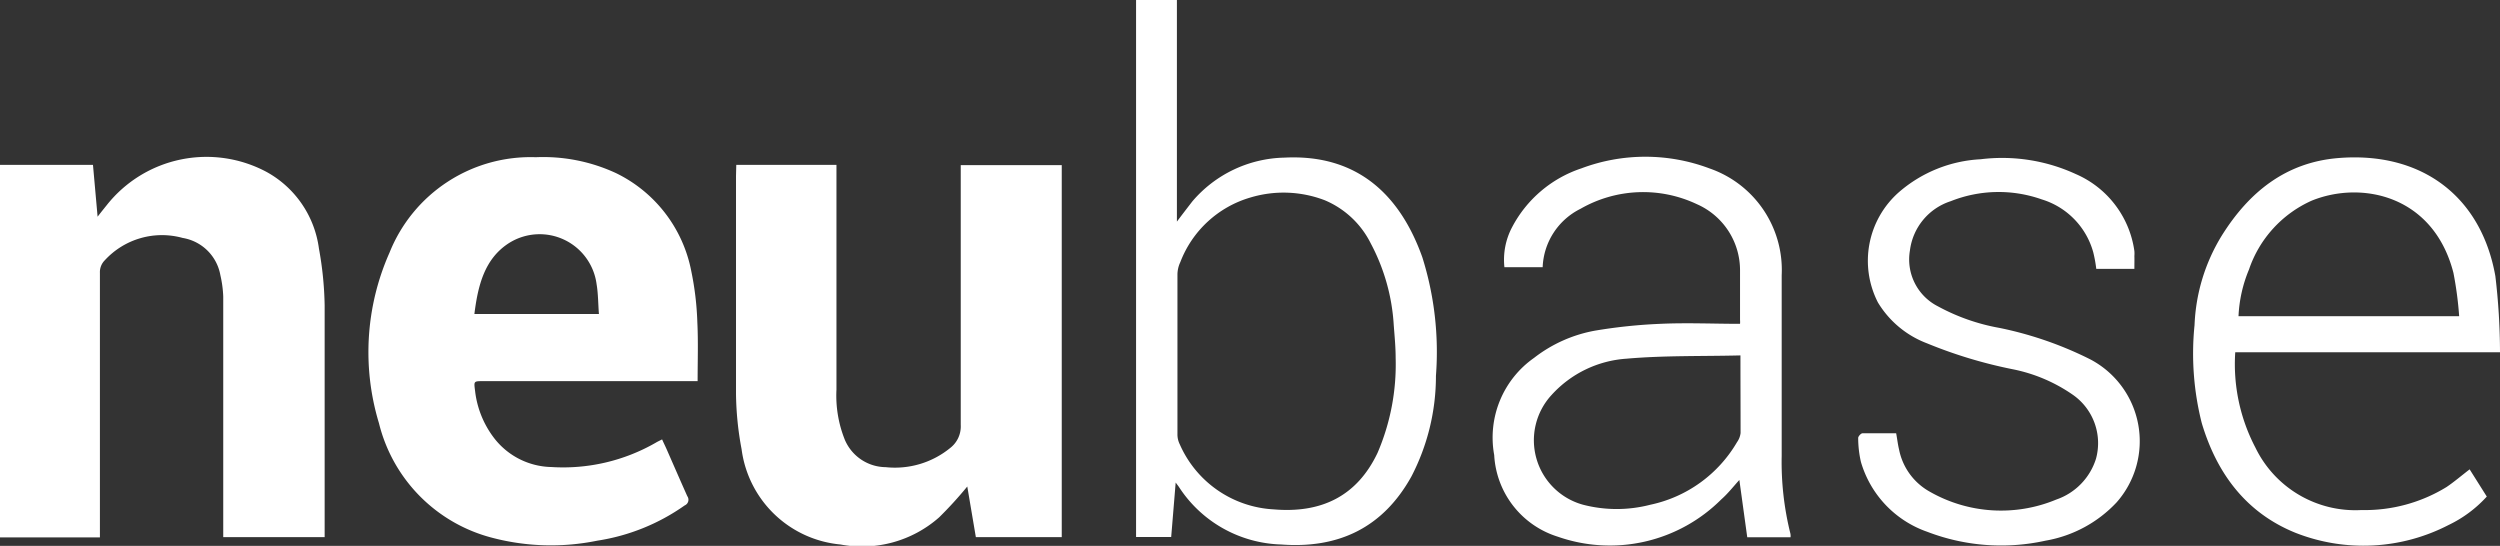
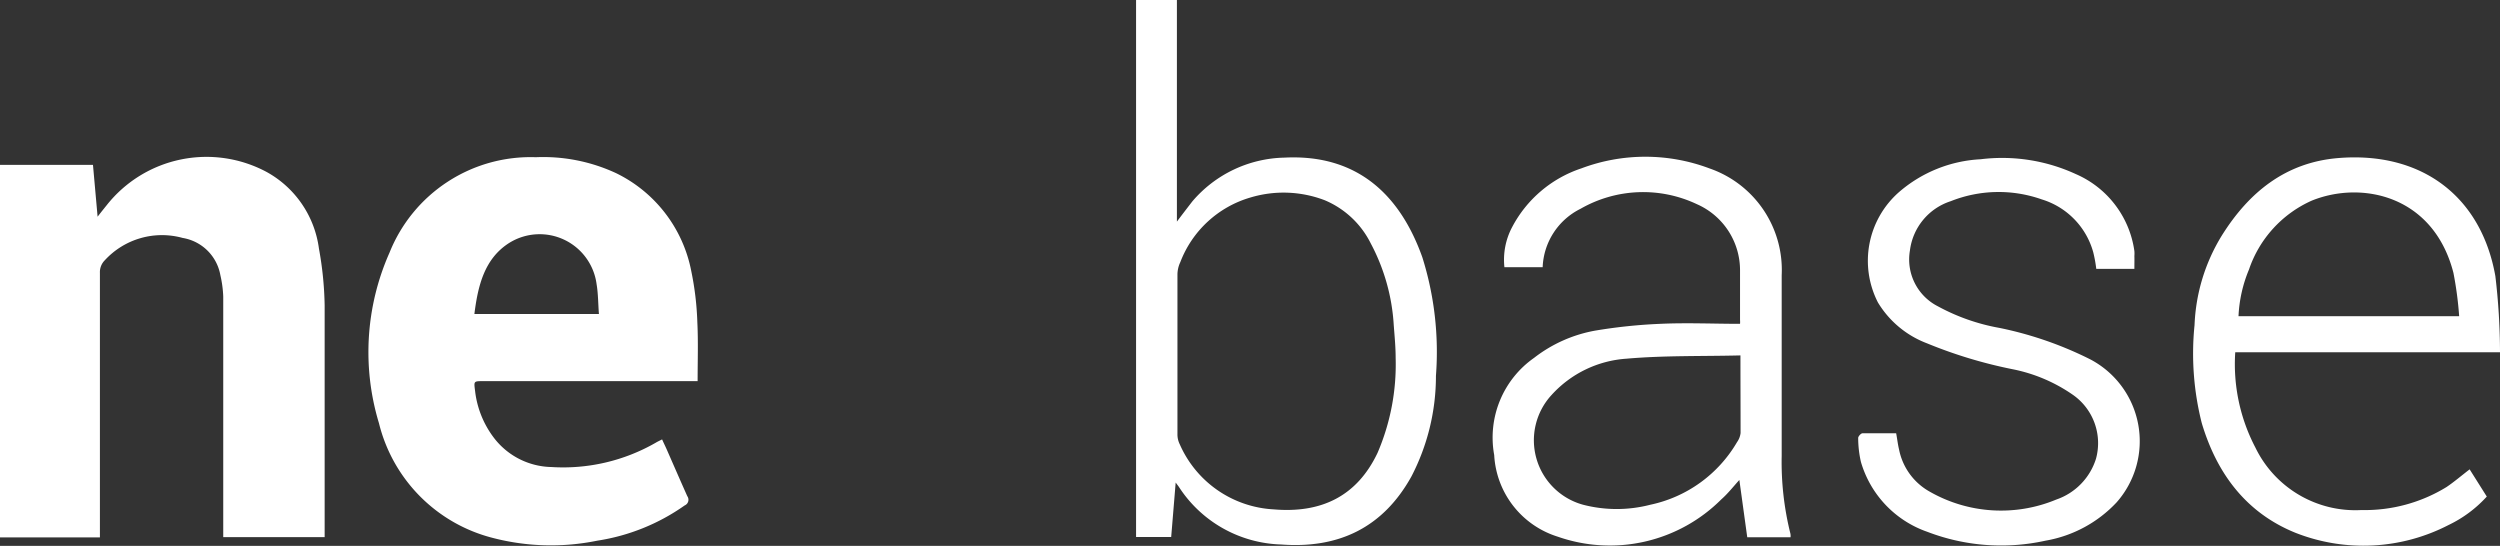
<svg xmlns="http://www.w3.org/2000/svg" viewBox="0 0 183.66 40.1">
  <rect x="0" y="0" width="183.66" height="40.1" fill="#333333" stroke="none" />
  <defs>
    <style>.cls-1{fill:#fff;}</style>
  </defs>
  <g id="图层_2" data-name="图层 2">
    <g id="_1" data-name="1">
      <g id="_9dzh6N" data-name="9dzh6N">
        <path class="cls-1" d="M51.25,28H35.51c-.72,0-.7,0-.61.71a7,7,0,0,0,1.39,3.46,5.45,5.45,0,0,0,4.22,2.14,13.65,13.65,0,0,0,7.67-1.79c.13-.08.27-.14.46-.24.12.27.24.51.35.76.5,1.14,1,2.29,1.5,3.41a.45.45,0,0,1-.19.68,15.09,15.09,0,0,1-6.42,2.59,17,17,0,0,1-7.71-.21,11.55,11.55,0,0,1-8.33-8.42,18,18,0,0,1,.78-12.54,11.16,11.16,0,0,1,10.74-7,12.69,12.69,0,0,1,5.92,1.18,10.14,10.14,0,0,1,5.5,7.17,21.8,21.8,0,0,1,.45,3.79C51.3,25.11,51.25,26.51,51.25,28ZM44,23.07c-.06-.73-.05-1.46-.17-2.18a4.22,4.22,0,0,0-6.41-3.05C35.58,19,35.11,21,34.85,23.07Z" />
        <path class="cls-1" d="M7.34,39.48H0V12.11H6.83l.34,3.81c.26-.34.47-.6.68-.86A9.35,9.35,0,0,1,19.6,12.64a7.55,7.55,0,0,1,3.83,5.62,25.41,25.41,0,0,1,.42,4.17c0,5.54,0,11.08,0,16.62v.41H16.4v-.68q0-8.52,0-17a8.24,8.24,0,0,0-.21-1.56,3.37,3.37,0,0,0-2.77-2.74A5.7,5.7,0,0,0,7.7,19.12a1.23,1.23,0,0,0-.36.93q0,9.39,0,18.78Z" />
-         <path class="cls-1" d="M54.09,12.11h7.36v.62q0,8,0,15.89a8.7,8.7,0,0,0,.62,3.7,3.3,3.3,0,0,0,3,2,6.42,6.42,0,0,0,4.76-1.43,2,2,0,0,0,.75-1.68c0-6.15,0-12.31,0-18.46v-.62H78V39.46H71.69l-.63-3.72A28.79,28.79,0,0,1,69,38a8.56,8.56,0,0,1-7.26,2,8.08,8.08,0,0,1-7.26-7,23.11,23.11,0,0,1-.41-4.07c0-5.34,0-10.69,0-16Z" />
        <path class="cls-1" d="M83.46,0h3V16.28c.42-.56.76-1,1.13-1.48a9.13,9.13,0,0,1,6.77-3.22c5.5-.28,8.56,2.91,10.13,7.32a23.16,23.16,0,0,1,1,8.71A16,16,0,0,1,103.69,35c-2.09,3.77-5.36,5.32-9.58,5a9.27,9.27,0,0,1-7.49-4.21c-.05-.08-.12-.16-.25-.34l-.33,4H83.46Zm19.07,26.29c0-.8-.08-1.61-.14-2.41a14.57,14.57,0,0,0-1.69-6,6.65,6.65,0,0,0-3.38-3.17,8.45,8.45,0,0,0-5.46-.2,7.87,7.87,0,0,0-5.15,4.75,2.16,2.16,0,0,0-.21.9c0,3.91,0,7.82,0,11.73a1.62,1.62,0,0,0,.17.75,8,8,0,0,0,6.89,4.78c3.49.3,6.12-.95,7.64-4.15A16.45,16.45,0,0,0,102.53,26.29Z" />
        <path class="cls-1" d="M131.54,39.47h-3.18l-.58-4.21c-.42.46-.84,1-1.33,1.43a11.58,11.58,0,0,1-12,2.74,6.66,6.66,0,0,1-4.68-6,7.15,7.15,0,0,1,2.93-7.14,10.27,10.27,0,0,1,4.48-2,38.5,38.5,0,0,1,4.79-.5c2-.09,3.89,0,5.86,0a1.66,1.66,0,0,0,0-.28c0-1.21,0-2.42,0-3.63A5.3,5.3,0,0,0,124.66,15a9.24,9.24,0,0,0-8.55.34,5,5,0,0,0-2.78,4.29h-2.81a5.11,5.11,0,0,1,.56-2.93,8.92,8.92,0,0,1,5.09-4.33,13.37,13.37,0,0,1,9.41,0,7.89,7.89,0,0,1,5.31,7.85q0,6.63,0,13.26a21.71,21.71,0,0,0,.63,5.68A.86.86,0,0,1,131.54,39.47Zm-3.68-13.36c-2.83.07-5.61,0-8.36.24A8.16,8.16,0,0,0,114,29a4.91,4.91,0,0,0,2.3,8.08,9.84,9.84,0,0,0,4.94,0,9.7,9.7,0,0,0,6.37-4.6,1.43,1.43,0,0,0,.26-.67C127.87,29.92,127.86,28.09,127.86,26.11Z" />
        <path class="cls-1" d="M183.66,25.88H164.21a13.21,13.21,0,0,0,1.48,7,8.16,8.16,0,0,0,7.79,4.59,11.48,11.48,0,0,0,6.25-1.69c.58-.39,1.11-.85,1.7-1.3l1.26,2a9.09,9.09,0,0,1-2.81,2.09,13.62,13.62,0,0,1-11.25.57c-3.63-1.47-5.78-4.37-6.88-8.06a20.79,20.79,0,0,1-.53-7.2,13.54,13.54,0,0,1,2-6.57c2-3.2,4.71-5.39,8.58-5.7,6.1-.49,10.48,2.81,11.52,8.68A48,48,0,0,1,183.66,25.88Zm-3-2.65a26.51,26.51,0,0,0-.42-3.18c-1.46-5.7-6.74-6.8-10.41-5.31a8.54,8.54,0,0,0-4.61,5.06,10,10,0,0,0-.77,3.43Z" />
        <path class="cls-1" d="M156.8,19.75H154a9.9,9.9,0,0,0-.22-1.21A5.62,5.62,0,0,0,150,14.65a9.51,9.51,0,0,0-6.69.13,4.37,4.37,0,0,0-3,3.63,3.86,3.86,0,0,0,2.05,4.09,14.91,14.91,0,0,0,4.53,1.59,26.78,26.78,0,0,1,6.67,2.31,6.79,6.79,0,0,1,1.94,10.5,9.32,9.32,0,0,1-5.23,2.82,15.13,15.13,0,0,1-8.68-.65,7.72,7.72,0,0,1-4.88-5.14,7.91,7.91,0,0,1-.2-1.76c0-.11.2-.34.32-.34.82,0,1.64,0,2.47,0,.08.43.12.81.21,1.18a4.55,4.55,0,0,0,2.24,3.1,10.56,10.56,0,0,0,9.31.59,4.63,4.63,0,0,0,2.92-3,4.33,4.33,0,0,0-1.69-4.69,11.75,11.75,0,0,0-4.41-1.88,34.09,34.09,0,0,1-6.32-1.91,7.17,7.17,0,0,1-3.6-3,6.71,6.71,0,0,1,1.54-8.1,9.93,9.93,0,0,1,6-2.42,12.93,12.93,0,0,1,7,1.09,7.25,7.25,0,0,1,4.3,5.65,2.21,2.21,0,0,1,0,.37C156.81,19.05,156.8,19.37,156.8,19.75Z" />
      </g>
    </g>
  </g>
</svg>